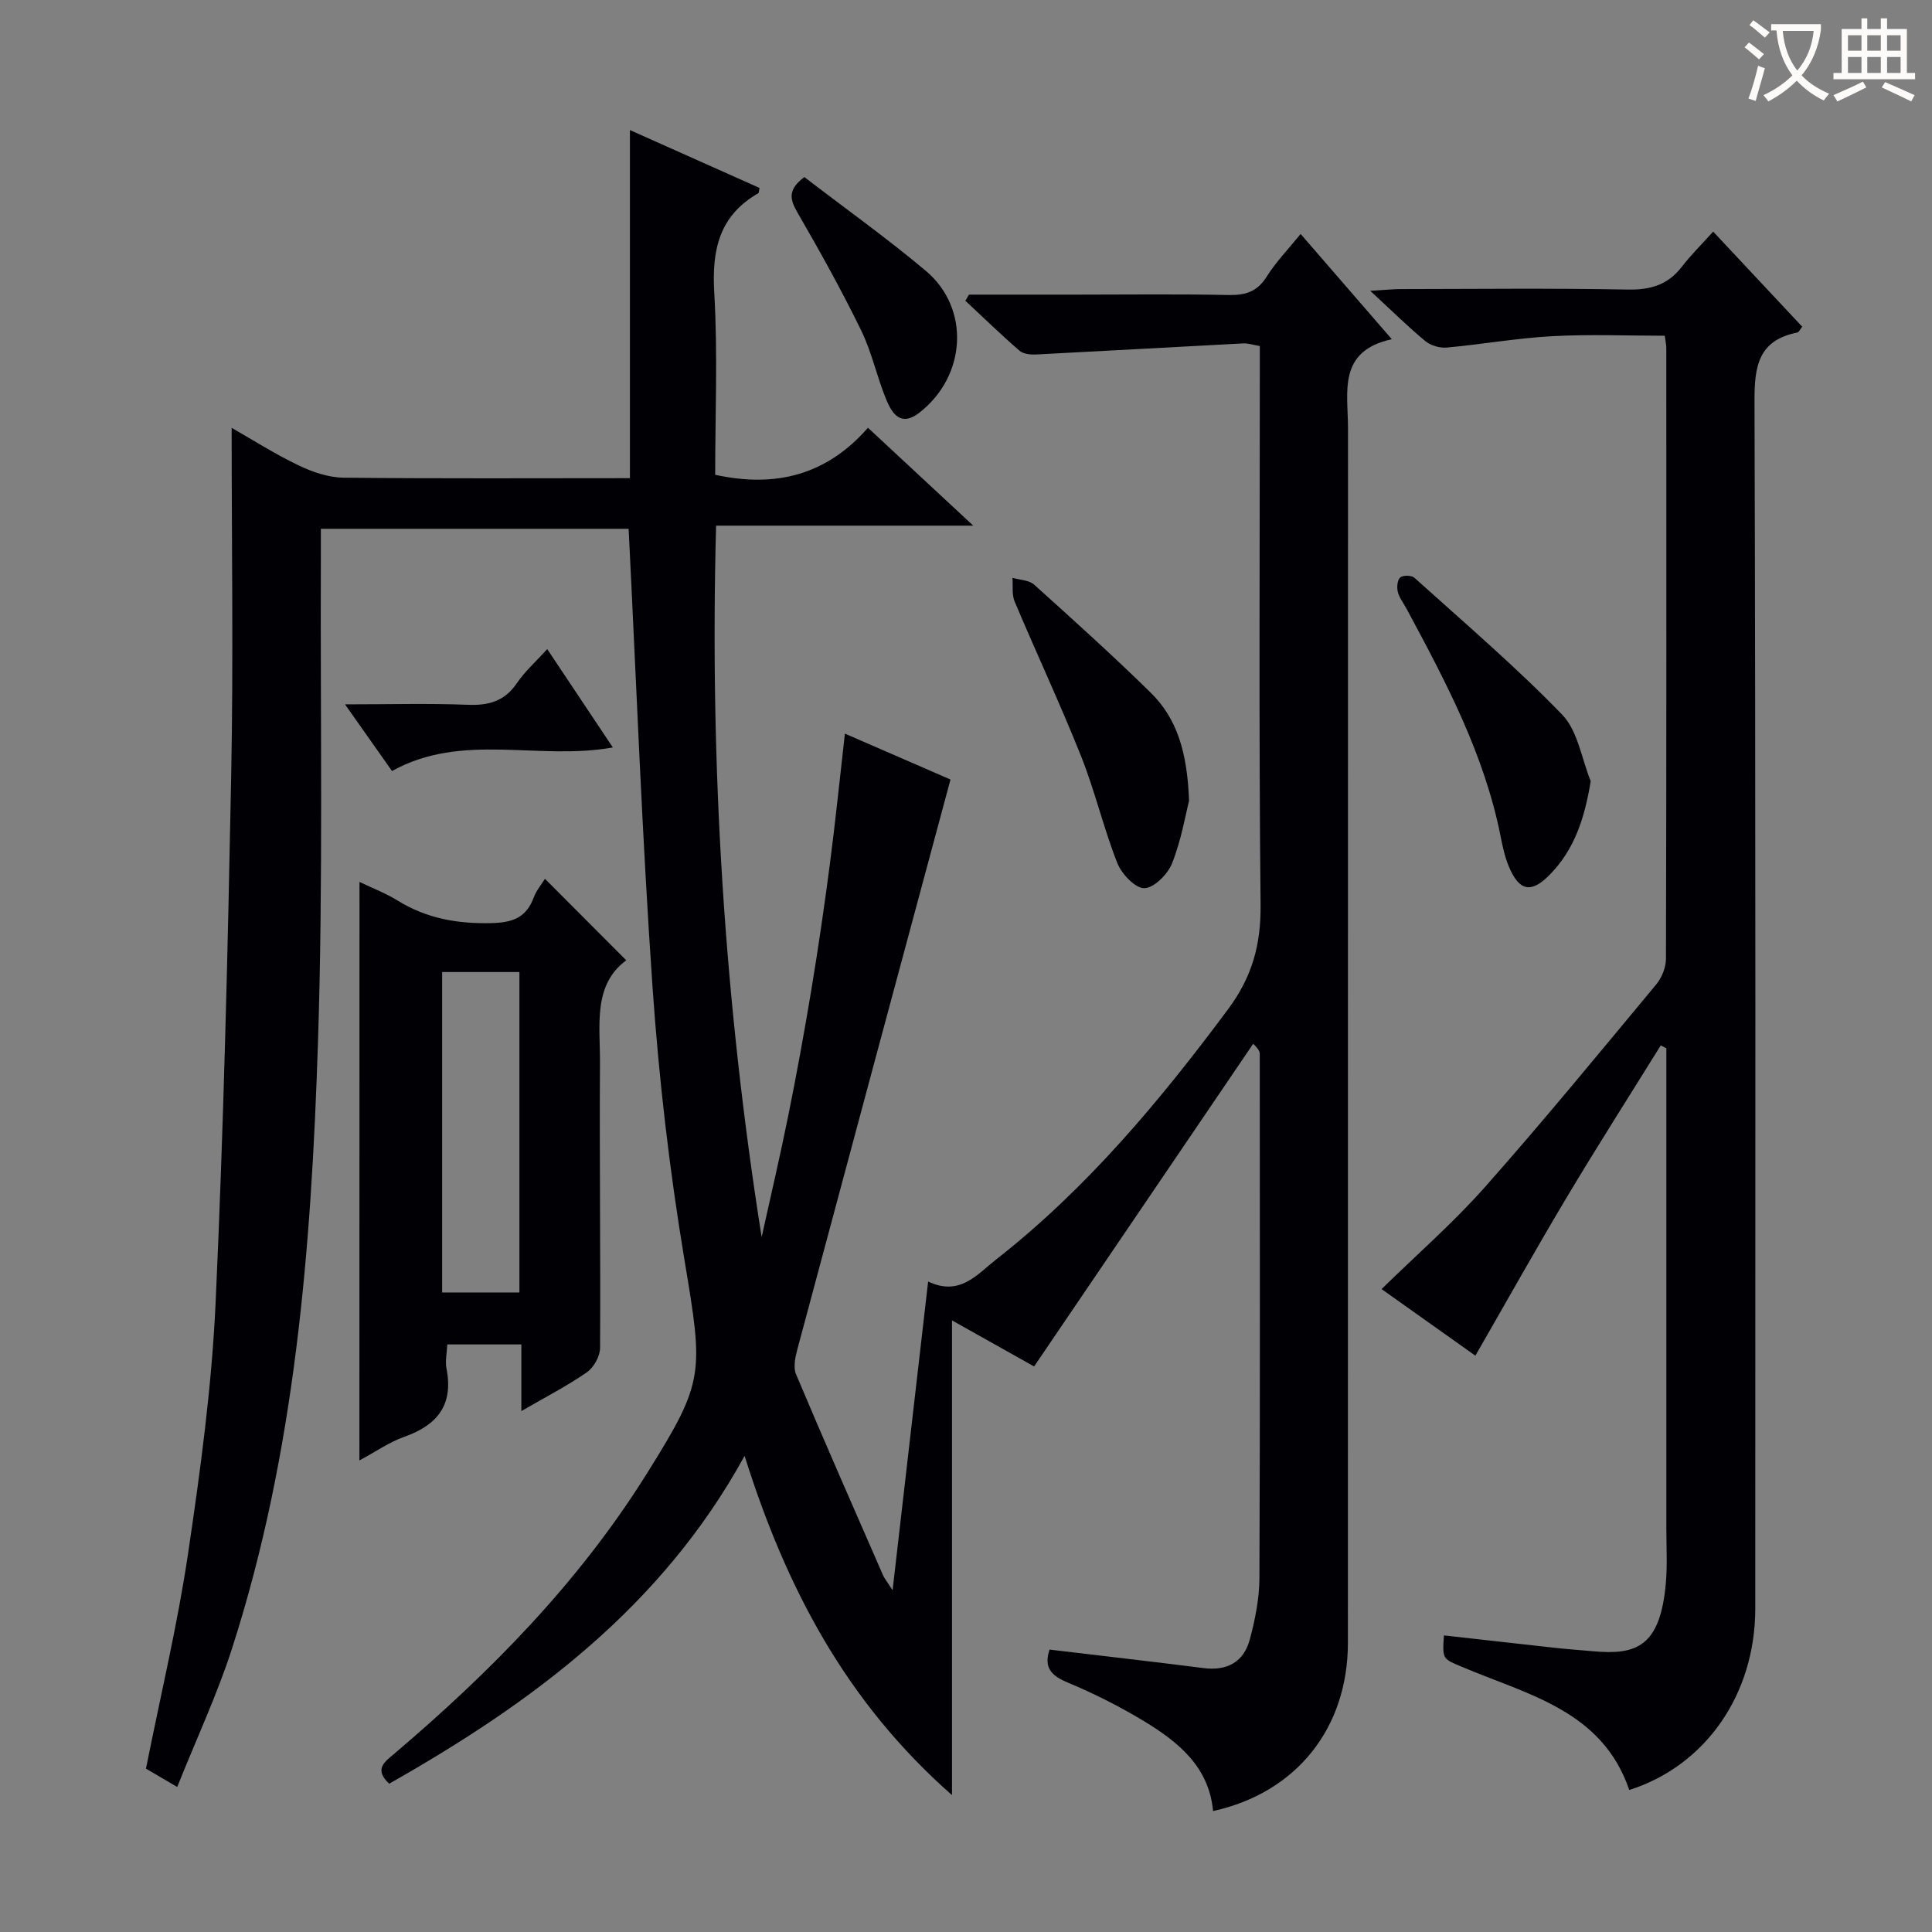
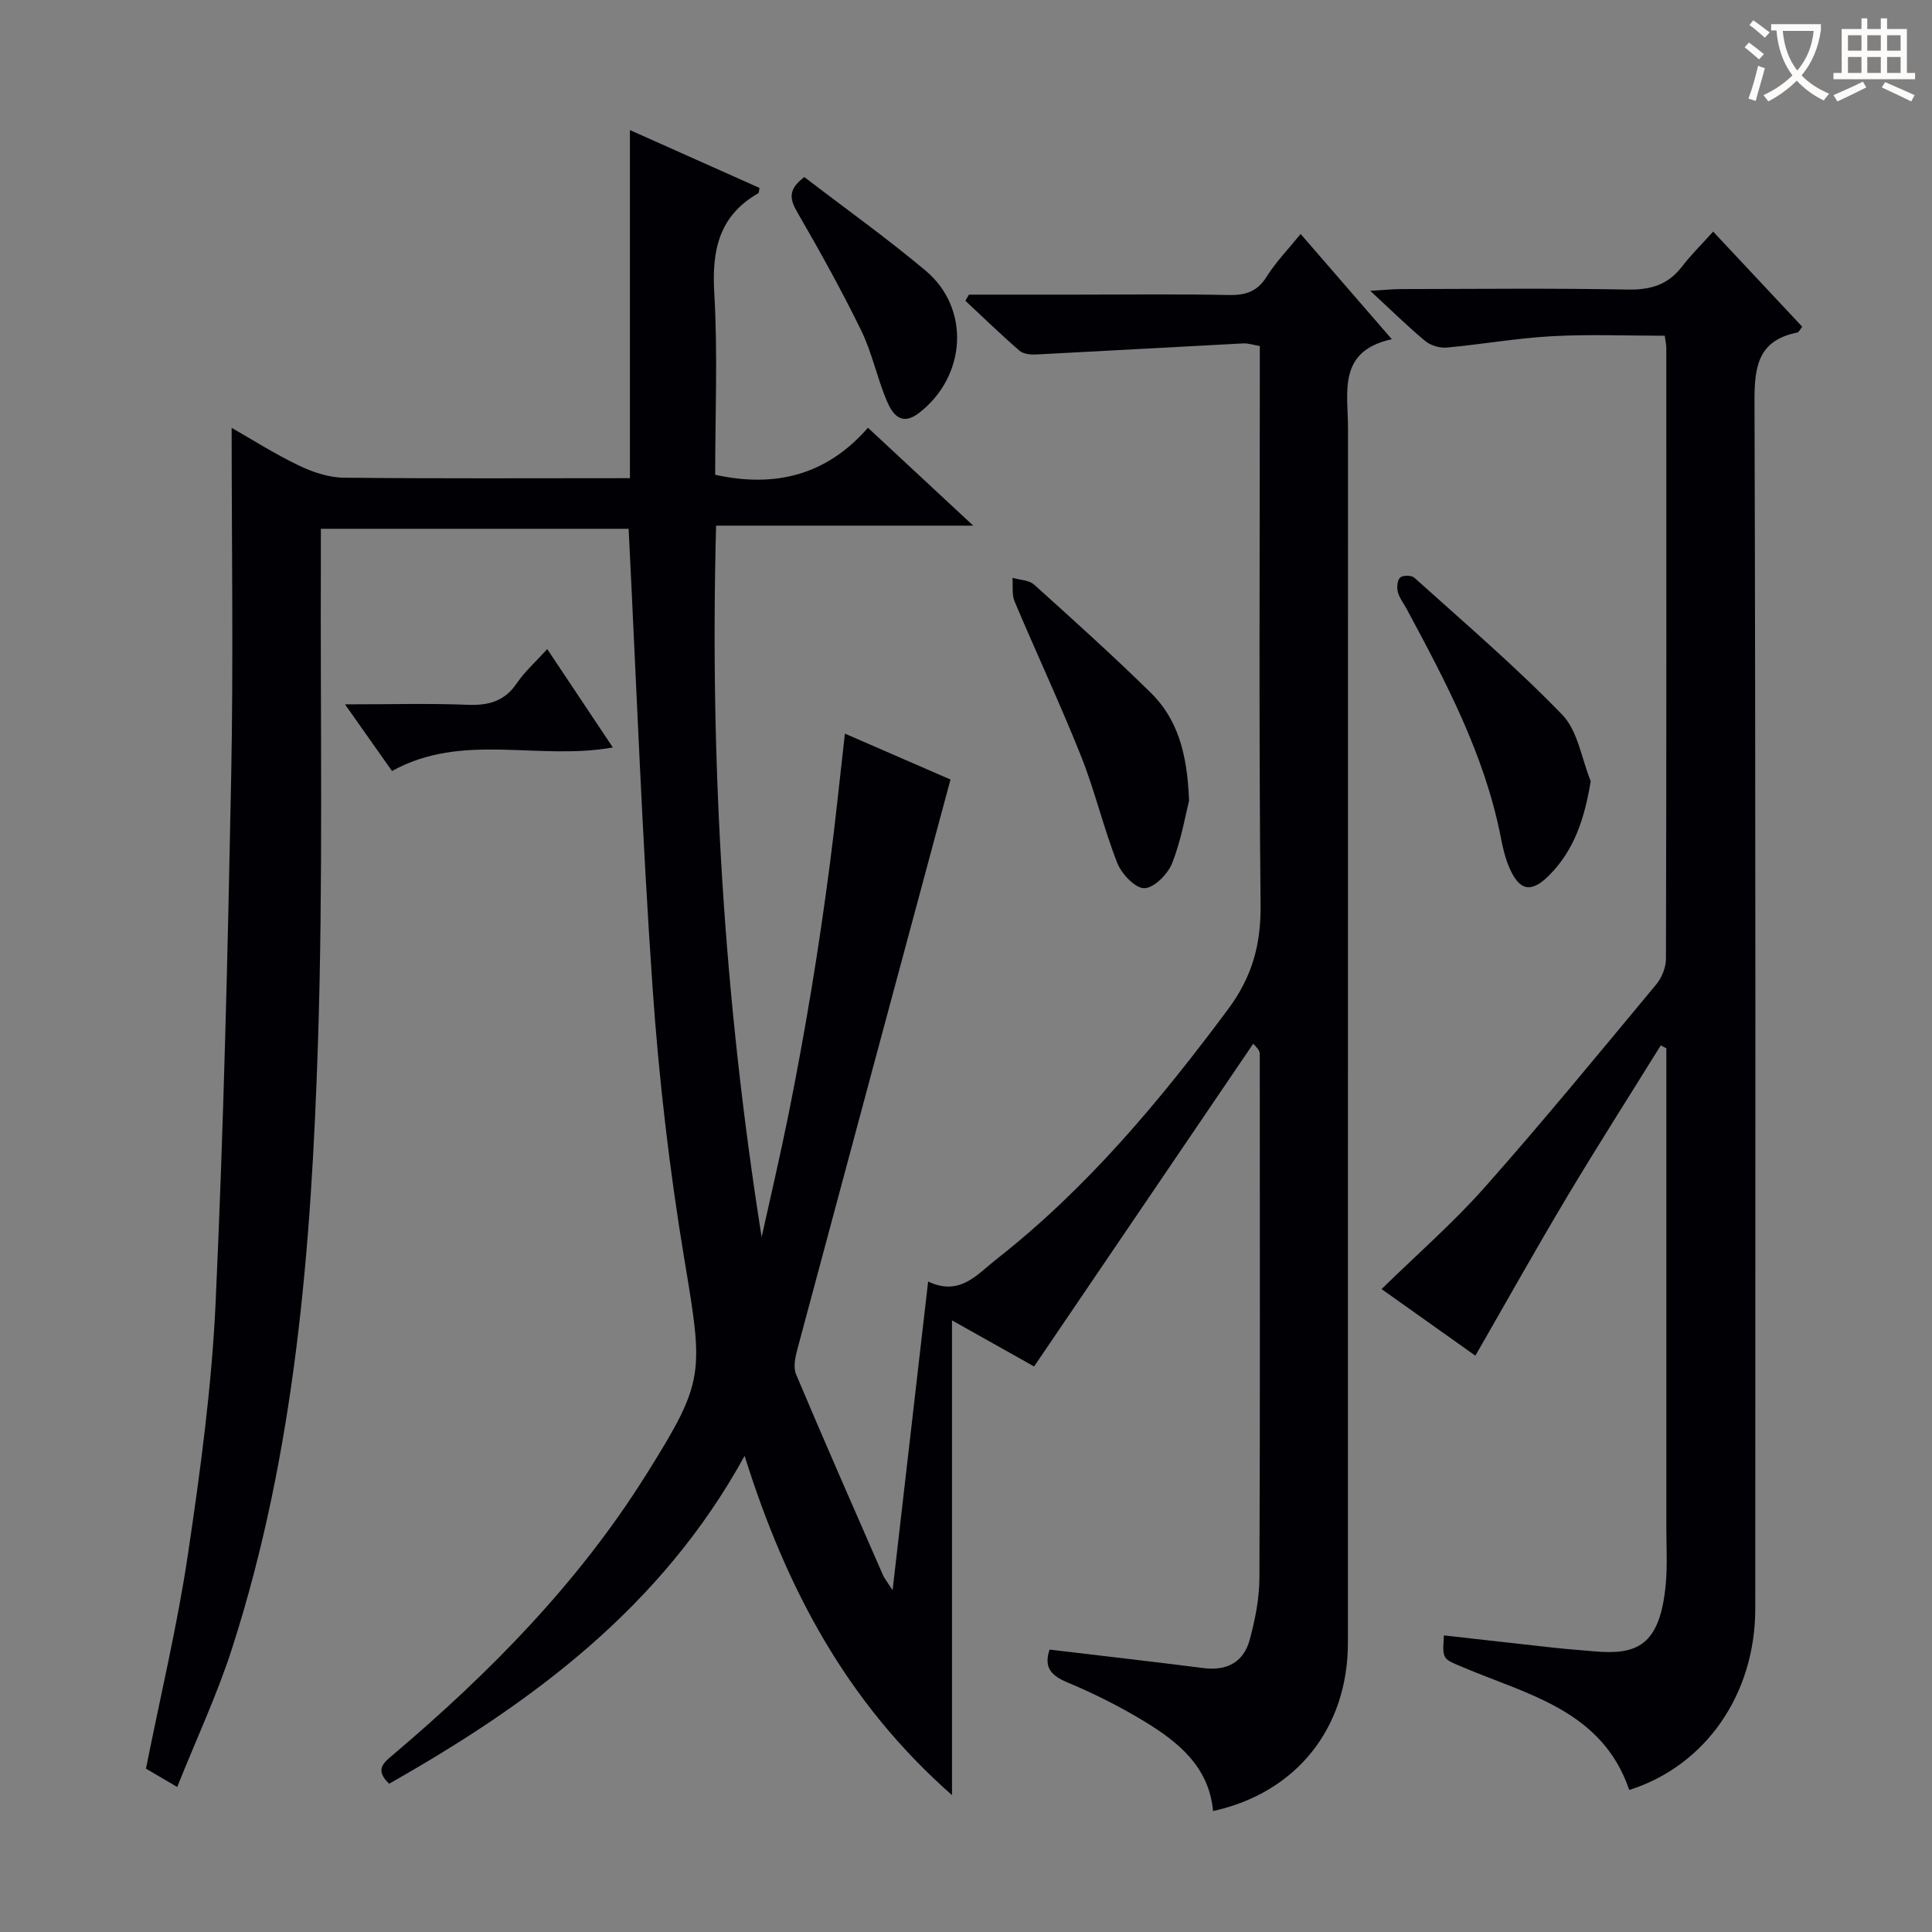
<svg xmlns="http://www.w3.org/2000/svg" enable-background="new 0 0 400 400" viewBox="0 0 400 400">
  <rect x="0" y="0" width="400" height="400" fill="#808080" stroke="none" />
  <g fill="#010105">
    <path d="m192.16 265.33c6.58 3.12 10.16-1.5 14.03-4.53 18.78-14.7 33.9-32.79 48.07-51.85 4.96-6.67 6.81-13.32 6.73-21.54-.37-36.49-.16-72.99-.16-109.49 0-1.99 0-3.98 0-6.27-1.29-.22-2.39-.61-3.46-.55-14.26.74-28.53 1.56-42.79 2.29-1.17.06-2.69-.08-3.49-.77-3.85-3.33-7.5-6.88-11.22-10.35.25-.42.49-.84.74-1.27h22.26c10.5 0 21-.14 31.5.08 3.49.07 5.93-.69 7.88-3.8 1.91-3.05 4.48-5.69 7.03-8.84 6.26 7.22 12.21 14.09 18.88 21.79-11.28 2.46-9.07 10.93-9.07 18.39-.02 83.83 0 167.65-.02 251.48 0 17.69-10.66 31.07-27.92 34.86-.83-9.15-7.17-14.28-14.24-18.58-5.1-3.09-10.49-5.79-15.99-8.09-3.4-1.43-4.82-3.15-3.62-6.76 10.62 1.27 21.27 2.48 31.89 3.83 4.89.62 8.31-1.27 9.56-5.9 1.11-4.13 1.98-8.48 2-12.73.15-36.16.08-72.33.07-108.49 0-.47-.14-.94-1.36-2.14-15 22.09-30 44.19-45.36 66.81-4.69-2.64-10.24-5.75-17-9.54v98.29c-21.96-19.33-34.36-42.95-42.94-70.24-17.17 31.31-43.97 51.1-73.59 67.88-3.15-3-1.01-4.46.99-6.15 19.9-16.89 38.07-35.33 52.05-57.57.18-.28.35-.56.53-.84 11.77-18.83 11.48-20.43 7.58-43.83-3.11-18.65-5.3-37.53-6.61-56.39-2.19-31.51-3.35-63.08-4.96-95.04-20.69 0-41.89 0-63.72 0 0 2.06.01 4.01 0 5.97-.13 33.49.49 67.01-.6 100.47-1.38 42.37-4.68 84.64-17.79 125.38-3.08 9.56-7.38 18.73-11.35 28.67-3.15-1.84-5.24-3.07-6.47-3.79 3.04-15.25 6.53-29.78 8.71-44.5 2.56-17.23 4.91-34.59 5.71-51.97 1.67-36.4 2.52-72.85 3.23-109.29.46-23.78.09-47.57.09-71.84 4.26 2.43 8.93 5.41 13.9 7.79 2.87 1.38 6.19 2.5 9.32 2.53 19.63.21 39.29.1 59.24.1 0-23.92 0-47.63 0-72.07 8.94 3.99 17.9 7.99 26.83 11.98-.13.58-.1 1-.26 1.1-8.1 4.65-9.63 11.74-9.11 20.59.74 12.58.19 25.24.19 37.7 12.53 2.74 23.09.05 31.63-9.74 7.42 6.9 14.18 13.19 21.8 20.27-18.21 0-35.51 0-53.24 0-1.34 49.74 1.7 98.53 9.43 147.3 1.85-8.39 3.82-16.76 5.52-25.19 1.74-8.62 3.32-17.28 4.76-25.96s2.71-17.39 3.85-26.11 2.02-17.47 3.11-26.98c7.57 3.29 14.75 6.41 21.86 9.5-10.63 39.49-21.19 78.69-31.69 117.91-.45 1.67-.9 3.77-.29 5.22 5.86 13.91 11.95 27.73 17.99 41.57.31.71.83 1.33 2 3.15 2.51-21.86 4.89-42.51 7.36-63.91z" />
    <path d="m344.67 69.51c-7.82 0-15.63-.33-23.39.1-7.27.4-14.49 1.69-21.75 2.35-1.45.13-3.32-.42-4.43-1.34-3.57-2.95-6.87-6.22-11.41-10.41 3.24-.19 4.78-.36 6.32-.36 15.67-.02 31.34-.2 47 .1 4.74.09 8.33-.99 11.22-4.75 1.82-2.37 3.97-4.48 6.46-7.25 6.47 6.9 12.42 13.26 18.44 19.69-.43.53-.68 1.14-1.03 1.21-8.05 1.61-8.88 6.94-8.85 14.22.26 83.33.17 166.66.16 249.98 0 17.73-10.28 32.53-26.09 37.55-5.6-16.49-21.05-19.73-34.62-25.49-4.02-1.7-4.09-1.53-3.75-6.52 7.69.86 15.36 1.74 23.04 2.58 2.64.29 5.3.47 7.94.71 8.76.79 13.76-.89 14.95-13.93.35-3.8.12-7.66.12-11.49.01-31.33 0-62.66 0-93.99 0-1.81 0-3.63 0-5.44-.39-.2-.77-.39-1.16-.59-6.48 10.45-13.11 20.82-19.41 31.37-6.39 10.69-12.47 21.57-18.97 32.87-6.6-4.69-13.03-9.26-19.42-13.79 7.29-7.14 14.83-13.7 21.4-21.12 12.14-13.7 23.75-27.87 35.46-41.95 1.16-1.4 2.02-3.53 2.02-5.33.11-42.16.08-84.33.07-126.49-.01-.68-.17-1.32-.32-2.49z" />
-     <path d="m74.43 182.59c2.87 1.38 5.5 2.38 7.84 3.83 6.01 3.73 12.41 4.87 19.46 4.7 4.42-.11 7.21-1.12 8.77-5.3.57-1.52 1.69-2.83 2.33-3.87 5.51 5.52 10.96 10.99 16.83 16.87-6.96 5.13-5.39 13.51-5.44 21.3-.13 19.65.14 39.3.02 58.96-.01 1.72-1.31 4.05-2.74 5.04-4.06 2.82-8.51 5.1-13.56 8.03 0-4.87 0-9.2 0-13.8-5.41 0-10.15 0-15.33 0-.08 1.75-.47 3.43-.17 4.99 1.48 7.51-1.87 11.72-8.75 14.14-3.07 1.08-5.84 3.04-9.28 4.89.02-39.97.02-79.47.02-119.78zm17.11 18.66v66.34h16c0-22.31 0-44.2 0-66.34-5.39 0-10.49 0-16 0z" />
    <path d="m329.34 161.73c-1.26 7.67-3.36 14.18-8.52 19.41-3.83 3.88-6.29 3.37-8.43-1.74-.82-1.97-1.29-4.11-1.7-6.21-3.36-17.01-11.38-32.09-19.47-47.14-.63-1.17-1.51-2.27-1.82-3.52-.24-.93-.1-2.44.5-2.97.57-.5 2.35-.47 2.94.06 10.33 9.31 20.93 18.36 30.59 28.34 3.25 3.35 4.01 9.11 5.91 13.77z" />
    <path d="m246.18 165.8c-.71 2.79-1.59 8.05-3.5 12.91-.89 2.27-3.74 5.14-5.76 5.18-1.88.04-4.71-2.96-5.6-5.22-2.85-7.24-4.62-14.9-7.5-22.12-4.3-10.78-9.24-21.31-13.75-32.01-.61-1.44-.32-3.27-.45-4.91 1.51.45 3.42.46 4.48 1.41 8.15 7.33 16.3 14.68 24.13 22.36 5.46 5.36 7.59 12.34 7.95 22.4z" />
    <path d="m166.53 36.66c8.39 6.44 17.02 12.59 25.11 19.38 9.32 7.82 8.44 21.86-1.33 29.43-3.75 2.91-5.57.22-6.75-2.57-1.98-4.71-3.01-9.86-5.24-14.44-4.06-8.32-8.57-16.44-13.21-24.45-1.56-2.71-2.1-4.71 1.42-7.35z" />
    <path d="m71.43 145.83c9.22 0 17.34-.23 25.43.09 4.34.17 7.62-.74 10.16-4.49 1.65-2.43 3.91-4.43 6.28-7.04 4.62 6.92 8.97 13.45 13.58 20.36-15.43 2.79-31.14-3.22-45.72 4.88-2.96-4.22-5.99-8.52-9.73-13.8z" />
  </g>
  <path d="m362.1 8.8c1.1.8 2.1 1.6 3.1 2.4l-1 1.1c-1.3-1.1-2.3-2-3-2.5zm1.9 4.8c.5.2.9.4 1.4.5-.6 2.3-1.3 4.5-1.9 6.8l-1.5-.5c.8-2.1 1.4-4.3 2-6.8zm-1-9.4c1.3.9 2.4 1.8 3.4 2.5l-1 1.1c-1.4-1.2-2.4-2.1-3.2-2.6zm3.7 2.2v-1.4h10.3v1.2c-.5 3.6-1.8 6.8-4 9.4 1.5 1.6 3.4 2.8 5.7 3.8-.3.4-.7.8-1.1 1.4-2.3-1.1-4.1-2.5-5.6-4.1-1.6 1.6-3.6 3.1-5.9 4.3-.3-.5-.7-.9-1-1.3 2.4-1.1 4.4-2.5 6-4.1-1.9-2.5-3-5.6-3.3-9.3h-1.1zm8.8 0h-6.4c.3 3.3 1.3 6 3 8.2 2-2.3 3.1-5.1 3.4-8.2z" fill="#fcfbfa" />
  <path d="m385.3 3.8h1.3v2.2h2.8v-2.2h1.3v2.2h4.1v9.1h1.7v1.3h-16.9v-1.3h1.7v-9.1h4.1v-2.2zm.4 13.1.7 1.2c-1.8.9-3.8 1.9-6 2.9-.2-.4-.5-.8-.8-1.3 2.3-1 4.3-1.9 6.1-2.8zm-3.1-6.4h2.8v-3.2h-2.8zm0 4.6h2.8v-3.3h-2.8zm4-4.6h2.8v-3.2h-2.8zm0 4.6h2.8v-3.3h-2.8zm3.7 1.9c2.1.9 4.1 1.8 6.1 2.7l-.7 1.3c-2.2-1.1-4.2-2-6.1-2.9zm3.2-9.7h-2.8v3.2h2.8zm-2.8 7.8h2.8v-3.3h-2.8z" fill="#fcfbfa" />
</svg>